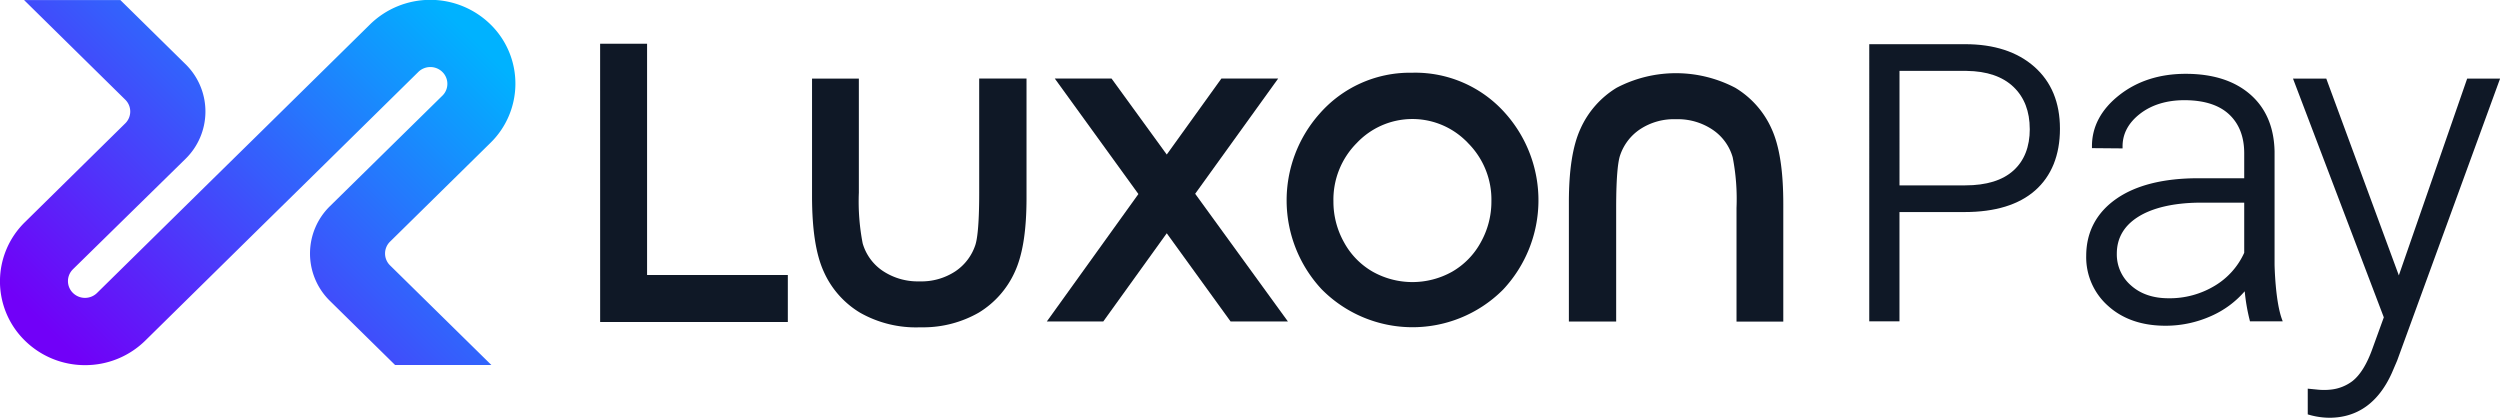
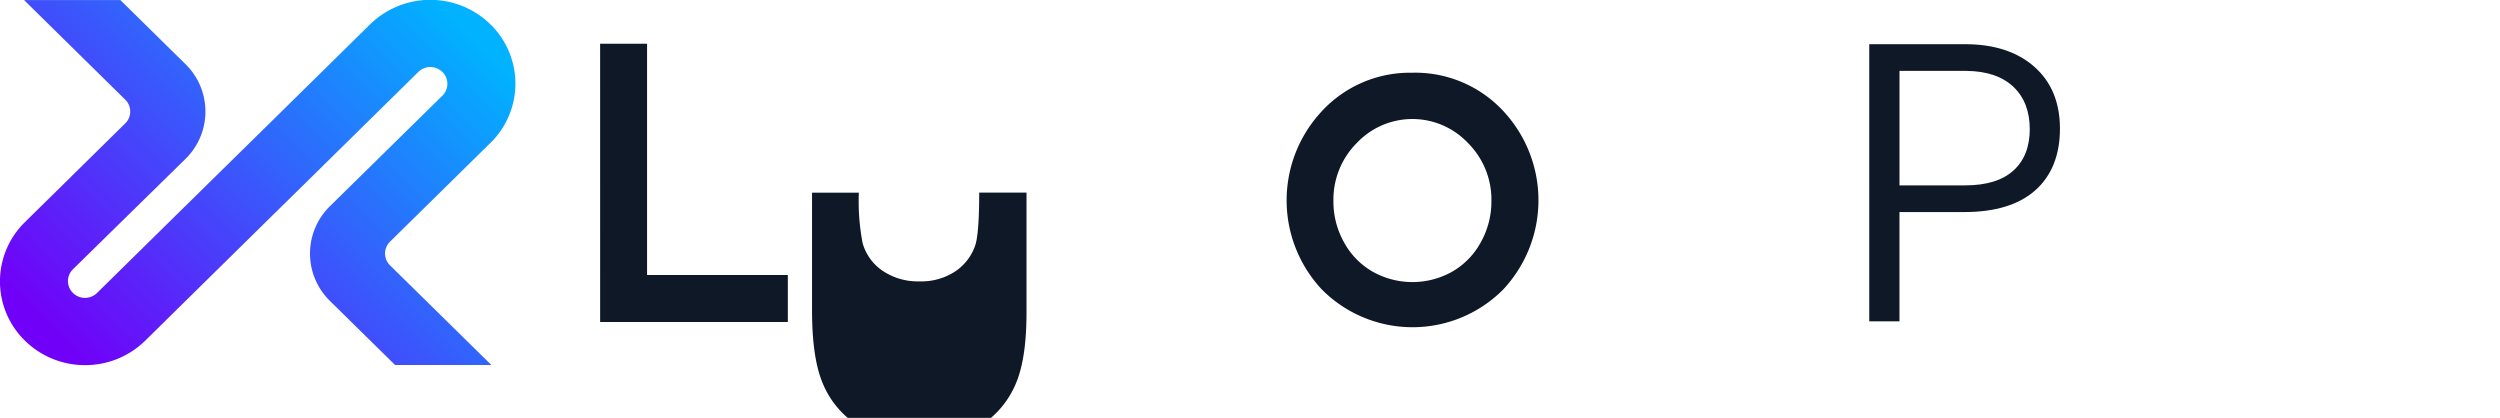
<svg xmlns="http://www.w3.org/2000/svg" id="Layer_1" data-name="Layer 1" viewBox="0 0 1110.11 185.54">
  <defs>
    <style>.cls-1{fill:#0f1826;}.cls-2{fill:url(#linear-gradient);}</style>
    <linearGradient id="linear-gradient" x1="677.21" y1="246.32" x2="838.26" y2="407.38" gradientTransform="matrix(1, 0, 0, -1, -234.11, 686.81)" gradientUnits="userSpaceOnUse">
      <stop offset="0.01" stop-color="#7100f8" />
      <stop offset="1" stop-color="#00b2ff" />
    </linearGradient>
  </defs>
-   <path class="cls-1" d="M844.44,364c0,15-.94,20.91-1.72,23.26a22.62,22.62,0,0,1-8.83,11.64,27.41,27.41,0,0,1-16,4.49,28,28,0,0,1-16.26-4.64,22.09,22.09,0,0,1-8.94-12.26A97.59,97.59,0,0,1,791,364V313.35H770.21v52.1c0,14.91,1.7,25.89,5.18,33.56a40.37,40.37,0,0,0,16.16,18.3,50.21,50.21,0,0,0,26.37,6.49l1.7,0a49.76,49.76,0,0,0,24.65-6.54,40.72,40.72,0,0,0,16-18.12c3.48-7.58,5.18-18.31,5.18-32.81v-53H844.43Z" transform="translate(-409.63 -278.45)" />
-   <path class="cls-1" d="M1196.34,335.75a40.45,40.45,0,0,0-16.16-18.31,56.78,56.78,0,0,0-52.72,0,40.76,40.76,0,0,0-16,18.12c-3.49,7.58-5.18,18.31-5.18,32.81v52.85h21V370.78c0-15,.93-20.91,1.72-23.26a22.53,22.53,0,0,1,8.82-11.63,27.23,27.23,0,0,1,16-4.5,27.65,27.65,0,0,1,16.26,4.64,22,22,0,0,1,8.94,12.27,96.74,96.74,0,0,1,1.7,22.47v50.48h20.77V369.3C1201.51,354.37,1199.81,343.39,1196.34,335.75Z" transform="translate(-409.63 -278.45)" />
-   <polygon class="cls-1" points="567.56 34.88 542.35 34.88 518.09 68.62 493.79 35.17 493.58 34.88 468.38 34.88 505.5 86.16 464.84 142.75 489.9 142.75 518.09 103.58 546.44 142.75 571.89 142.75 530.71 86.04 567.56 34.88" />
+   <path class="cls-1" d="M844.44,364c0,15-.94,20.91-1.72,23.26a22.62,22.62,0,0,1-8.83,11.64,27.41,27.41,0,0,1-16,4.49,28,28,0,0,1-16.26-4.64,22.09,22.09,0,0,1-8.94-12.26A97.59,97.59,0,0,1,791,364H770.21v52.1c0,14.91,1.7,25.89,5.18,33.56a40.37,40.37,0,0,0,16.16,18.3,50.21,50.21,0,0,0,26.37,6.49l1.7,0a49.76,49.76,0,0,0,24.65-6.54,40.72,40.72,0,0,0,16-18.12c3.48-7.58,5.18-18.31,5.18-32.81v-53H844.43Z" transform="translate(-409.63 -278.45)" />
  <path class="cls-1" d="M1036.88,310.74h-1.16a53.3,53.3,0,0,0-40.08,18.13,57.91,57.91,0,0,0,.83,78,56.75,56.75,0,0,0,80.17.6l.61-.62a58,58,0,0,0,.82-78.08A53.37,53.37,0,0,0,1036.88,310.74Zm35,57.08a37,37,0,0,1-4.74,18.27,33.5,33.5,0,0,1-12.68,13,36.08,36.08,0,0,1-35.3,0,33.44,33.44,0,0,1-12.7-13,36.83,36.83,0,0,1-4.73-18.28,35.61,35.61,0,0,1,10.39-25.88,33.93,33.93,0,0,1,47.92-1.41c.48.45,1,.92,1.42,1.42a35.5,35.5,0,0,1,10.42,25.87Z" transform="translate(-409.63 -278.45)" />
  <polygon class="cls-1" points="287.33 19.41 266.48 19.41 266.49 142.97 349.83 142.97 349.83 122.12 287.33 122.12 287.33 19.41" />
-   <path class="cls-1" d="M1419.64,396V345.77c-.2-10.81-3.85-19.37-10.86-25.44s-16.6-9.1-28.6-9.1c-11.6,0-21.53,3.19-29.51,9.47s-12.12,13.95-12.12,22.64v.89l12.67.11h.92v-.91c0-5.57,2.59-10.42,7.69-14.4s11.82-6.09,19.76-6.09c8.68,0,15.36,2.11,19.84,6.28s6.73,10,6.73,17.25v11.13h-20.38c-15.5,0-27.77,3.09-36.48,9.19S1336,381.47,1336,392.07a28.83,28.83,0,0,0,9.77,22.26c6.45,5.81,15,8.76,25.38,8.76a49.38,49.38,0,0,0,20.63-4.45,42.1,42.1,0,0,0,14.6-10.85,84.92,84.92,0,0,0,2.2,12.77l.13.57h14.54l-.36-1C1419.93,412,1419.65,396.34,1419.64,396Zm-13.48-27.55V390.7a32.75,32.75,0,0,1-13.06,14.63,38.64,38.64,0,0,1-20.57,5.56c-6.81,0-12.4-1.91-16.62-5.67a18.19,18.19,0,0,1-6.32-14.13c0-6.9,3.19-12.4,9.49-16.36s15.51-6.16,27-6.29Z" transform="translate(-409.63 -278.45)" />
-   <path class="cls-1" d="M1505.16,313.36l-30.34,87.38-32-86.79-.21-.59h-14.78l40.32,106-5.08,14c-2.41,6.74-5.36,11.53-8.77,14.25a19.14,19.14,0,0,1-9.43,3.81,28,28,0,0,1-6.5,0l-4-.39v11.43l.29.08a33.71,33.71,0,0,0,9.27,1.41c12.47,0,21.82-6.67,27.77-19.85l2.37-5.53,45.26-124,.46-1.22Z" transform="translate(-409.63 -278.45)" />
  <path class="cls-1" d="M1312.94,308.07c-7.52-6.63-17.84-10-30.69-10h-42.59V421.13h13.42V372.61H1282c13.56,0,24.11-3.23,31.34-9.61s11-15.64,11-27.36S1320.51,314.75,1312.94,308.07Zm-2,27.69c0,7.86-2.43,14.05-7.23,18.39h0c-4.84,4.39-12,6.61-21.45,6.61h-29.17V309.93h29.81c9,.11,16,2.5,20.82,7.12S1310.93,327.94,1310.93,335.76Z" transform="translate(-409.63 -278.45)" />
  <path id="Vector" class="cls-2" d="M474.14,429.69l49.92-49.14,21.38-21,49.93-49.14a7.63,7.63,0,0,1,10.7,0,7.37,7.37,0,0,1,.13,10.4l-.13.12L556.14,370a29.42,29.42,0,0,0-.48,41.59h0l.47.47h0l28.93,28.46h42.76l-45-44.24a7.37,7.37,0,0,1-.12-10.4l.12-.12,44.59-43.87a36.77,36.77,0,0,0,.62-52l-.62-.62h0a38.24,38.24,0,0,0-53.45,0l-49.92,49.13-21.38,21-49.93,49.13a7.64,7.64,0,0,1-10.71,0,7.35,7.35,0,0,1-.12-10.39l.12-.13L492,349h0a29.41,29.41,0,0,0,.48-41.58h0a5.21,5.21,0,0,0-.47-.47l-28.93-28.47H420.32l44.93,44.23a7.36,7.36,0,0,1,.12,10.4l-.12.12L420.7,377.09a36.77,36.77,0,0,0-.62,52h0l.62.62h0a38,38,0,0,0,26.69,10.88h.07A38,38,0,0,0,474.14,429.69Z" transform="translate(-409.63 -278.45)" />
</svg>